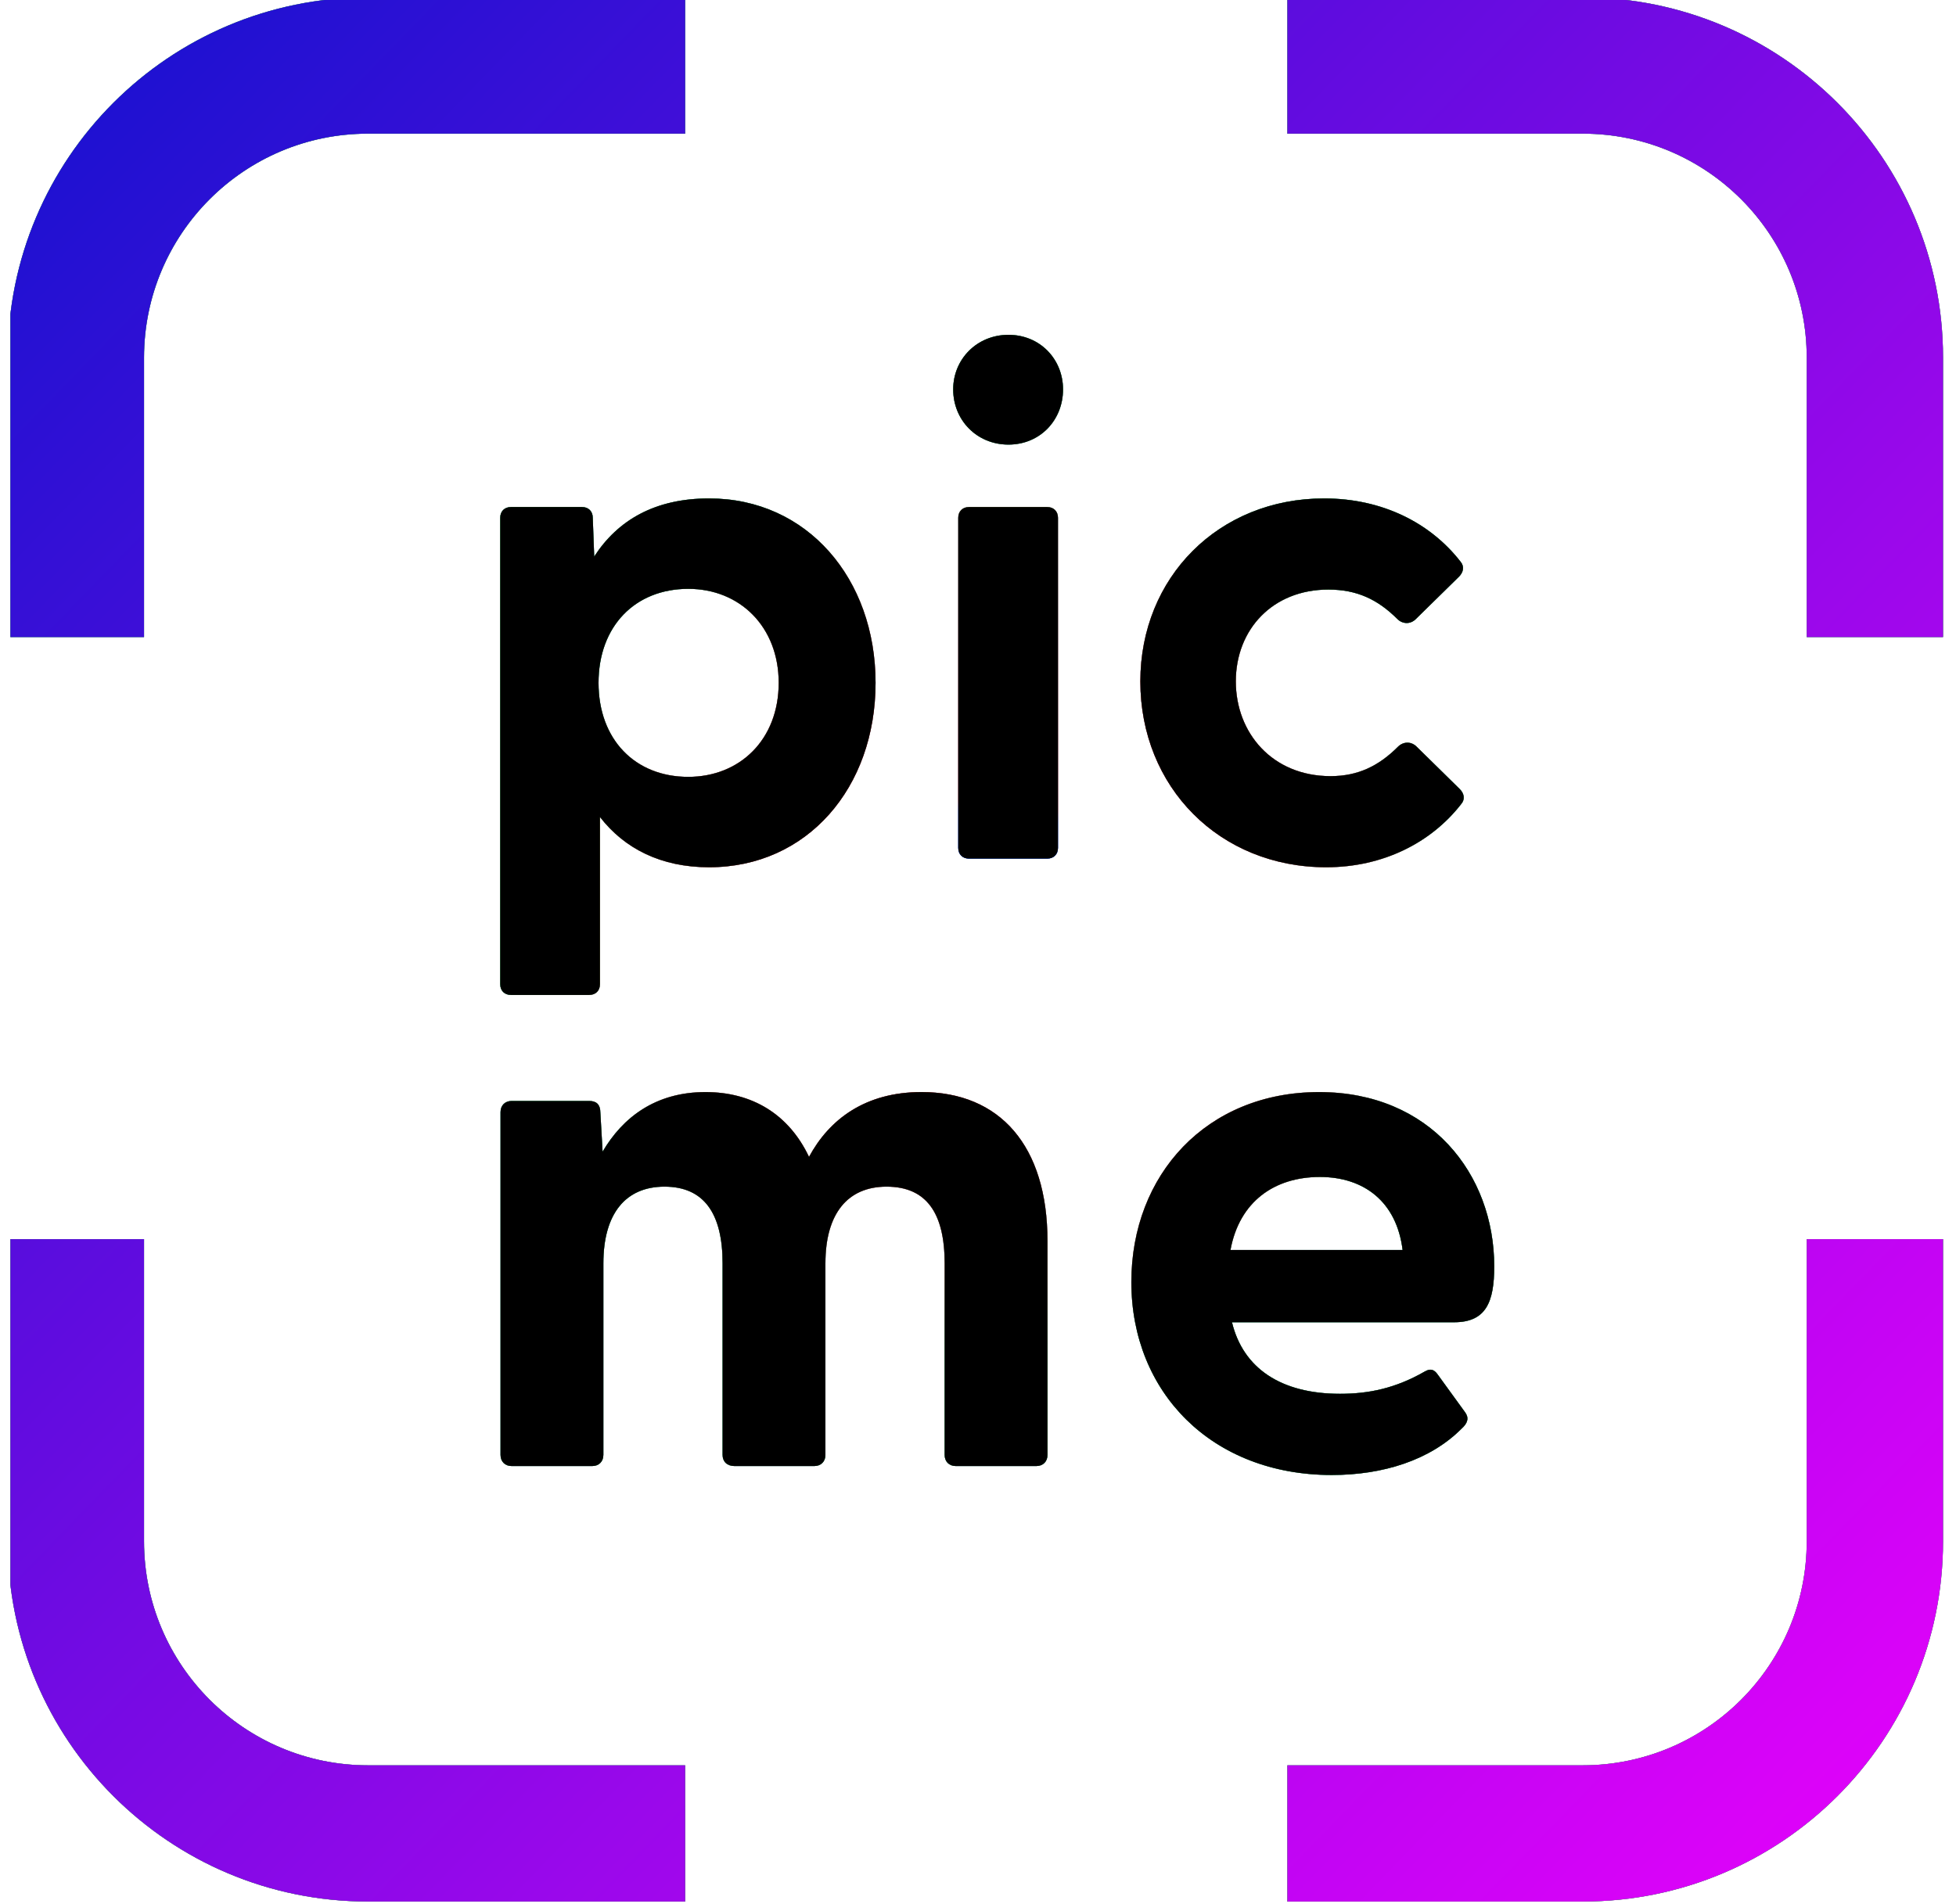
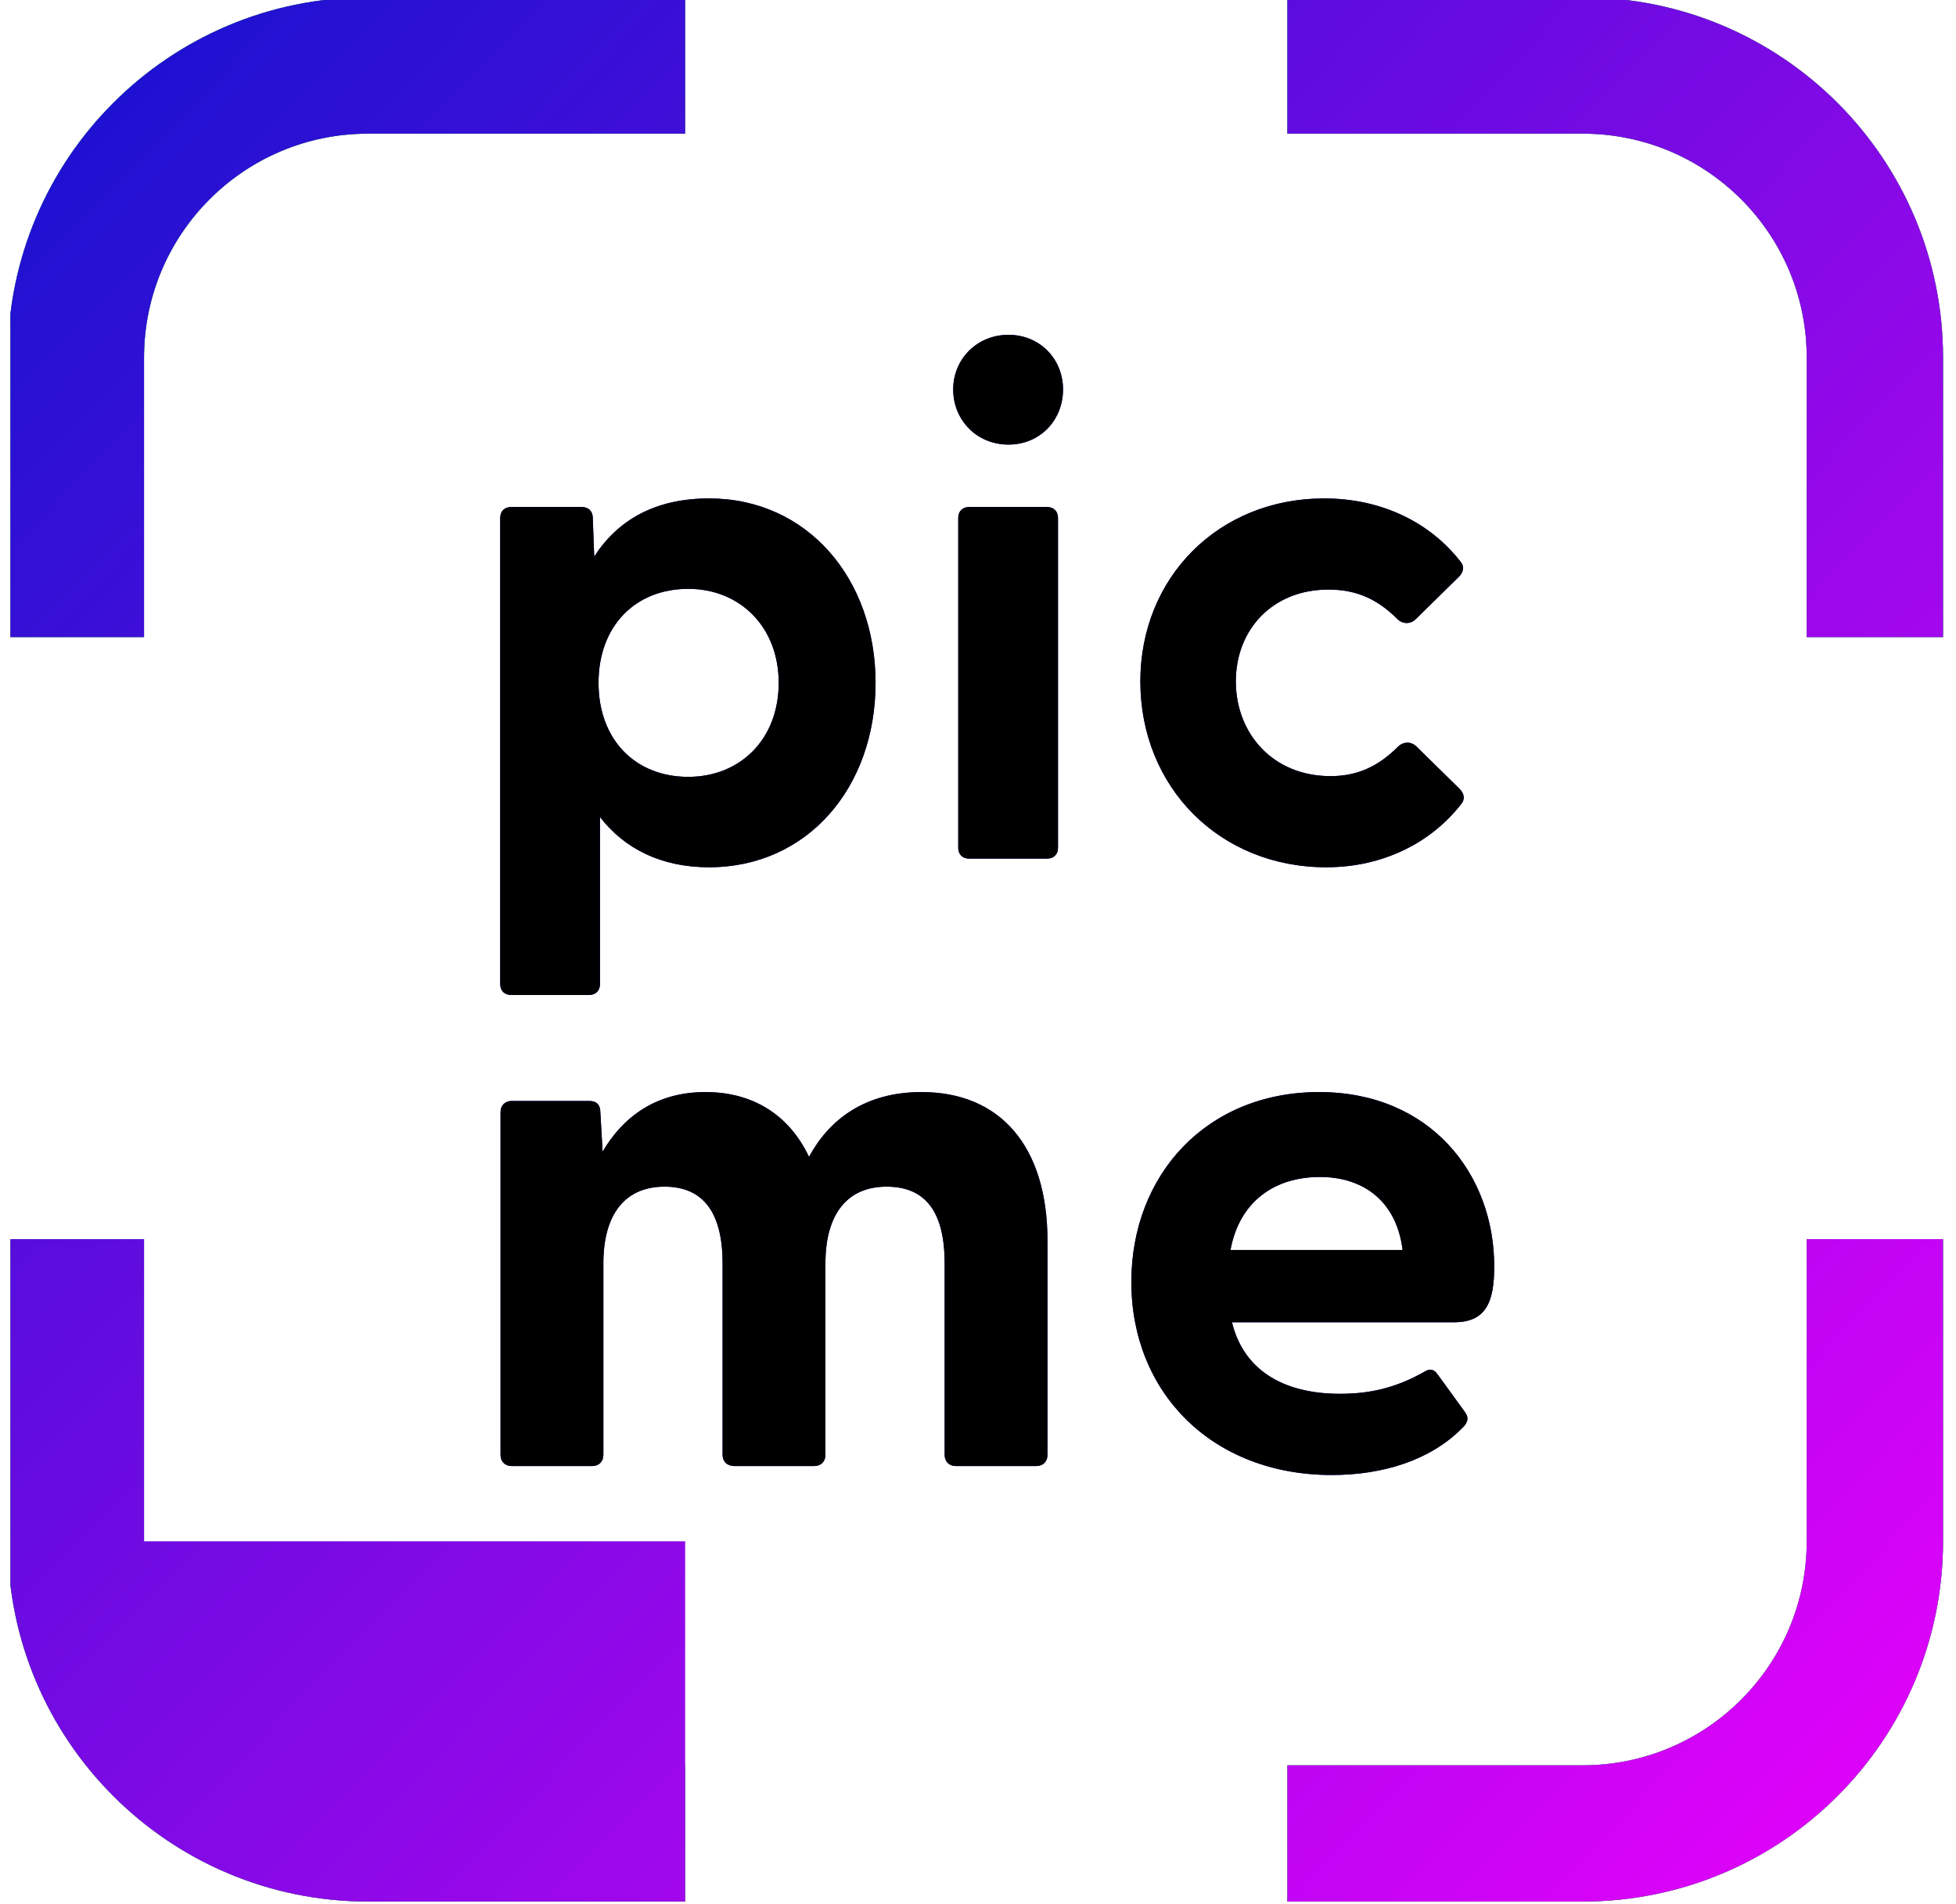
<svg xmlns="http://www.w3.org/2000/svg" width="100%" height="100%" viewBox="0 0 38 37" fill="none" preserveAspectRatio="xMinYMin meet">
  <g clip-path="url(#clip0_507_5684)">
    <path fill-rule="evenodd" clip-rule="evenodd" d="M11.447 19.333H9.927C9.801 19.333 9.718 19.25 9.718 19.124V10.061C9.718 9.936 9.801 9.852 9.927 9.852H11.307C11.433 9.852 11.516 9.936 11.516 10.061L11.544 10.814C12.004 10.103 12.729 9.685 13.775 9.685C15.685 9.685 17.01 11.246 17.01 13.268C17.01 15.304 15.685 16.852 13.775 16.852C12.841 16.852 12.13 16.489 11.656 15.876V19.124C11.656 19.25 11.572 19.333 11.447 19.333ZM13.371 11.442C12.339 11.442 11.628 12.167 11.628 13.268C11.628 14.37 12.339 15.095 13.371 15.095C14.375 15.095 15.128 14.37 15.128 13.268C15.128 12.181 14.375 11.442 13.371 11.442ZM20.652 7.566C20.652 8.165 20.205 8.639 19.592 8.639C18.978 8.639 18.518 8.165 18.518 7.566C18.518 6.98 18.978 6.506 19.592 6.506C20.205 6.506 20.652 6.98 20.652 7.566ZM18.825 16.684C18.7 16.684 18.616 16.601 18.616 16.475V10.061C18.616 9.936 18.7 9.852 18.825 9.852H20.345C20.47 9.852 20.554 9.936 20.554 10.061V16.475C20.554 16.601 20.47 16.684 20.345 16.684H18.825ZM28.387 15.624C27.801 16.377 26.867 16.852 25.765 16.852C23.688 16.852 22.154 15.29 22.154 13.24C22.154 11.219 23.674 9.685 25.724 9.685C26.853 9.685 27.787 10.159 28.373 10.912C28.456 11.009 28.428 11.121 28.345 11.205L27.508 12.027C27.397 12.139 27.243 12.125 27.146 12.027C26.769 11.651 26.365 11.456 25.807 11.456C24.72 11.456 24.009 12.236 24.009 13.24C24.009 14.244 24.72 15.081 25.849 15.081C26.379 15.081 26.783 14.886 27.16 14.509C27.257 14.412 27.411 14.398 27.522 14.509L28.359 15.332C28.442 15.415 28.47 15.527 28.387 15.624ZM11.505 28.487H9.941C9.811 28.487 9.724 28.4 9.724 28.27V21.61C9.724 21.48 9.811 21.393 9.941 21.393H11.447C11.577 21.393 11.664 21.451 11.664 21.625L11.707 22.378C12.098 21.712 12.735 21.22 13.705 21.22C14.617 21.22 15.326 21.654 15.717 22.479C16.108 21.755 16.803 21.22 17.903 21.22C19.423 21.22 20.35 22.262 20.35 24.115V28.27C20.35 28.4 20.263 28.487 20.133 28.487H18.569C18.439 28.487 18.352 28.4 18.352 28.27V24.549C18.352 23.579 18.005 23.058 17.223 23.058C16.47 23.058 16.036 23.579 16.036 24.549V28.27C16.036 28.4 15.949 28.487 15.819 28.487H14.27C14.125 28.487 14.038 28.4 14.038 28.27V24.549C14.038 23.579 13.676 23.058 12.909 23.058C12.156 23.058 11.722 23.579 11.722 24.549V28.27C11.722 28.4 11.635 28.487 11.505 28.487ZM28.392 27.763C27.785 28.371 26.872 28.661 25.873 28.661C23.543 28.661 21.979 27.054 21.979 24.911C21.979 22.826 23.442 21.22 25.627 21.22C27.785 21.22 29.029 22.812 29.029 24.607C29.029 25.302 28.87 25.693 28.248 25.693H23.934C24.151 26.59 24.889 27.083 26.033 27.083C26.583 27.083 27.104 26.981 27.683 26.648C27.785 26.59 27.857 26.605 27.929 26.706L28.465 27.445C28.537 27.546 28.523 27.647 28.392 27.763ZM25.642 22.87C24.759 22.87 24.078 23.348 23.905 24.289H27.249C27.133 23.348 26.496 22.87 25.642 22.87Z" fill="#0010A5" />
-     <path fill-rule="evenodd" clip-rule="evenodd" d="M11.447 19.333H9.927C9.801 19.333 9.718 19.25 9.718 19.124V10.061C9.718 9.936 9.801 9.852 9.927 9.852H11.307C11.433 9.852 11.516 9.936 11.516 10.061L11.544 10.814C12.004 10.103 12.729 9.685 13.775 9.685C15.685 9.685 17.01 11.246 17.01 13.268C17.01 15.304 15.685 16.852 13.775 16.852C12.841 16.852 12.13 16.489 11.656 15.876V19.124C11.656 19.25 11.572 19.333 11.447 19.333ZM13.371 11.442C12.339 11.442 11.628 12.167 11.628 13.268C11.628 14.37 12.339 15.095 13.371 15.095C14.375 15.095 15.128 14.37 15.128 13.268C15.128 12.181 14.375 11.442 13.371 11.442ZM20.652 7.566C20.652 8.165 20.205 8.639 19.592 8.639C18.978 8.639 18.518 8.165 18.518 7.566C18.518 6.98 18.978 6.506 19.592 6.506C20.205 6.506 20.652 6.98 20.652 7.566ZM18.825 16.684C18.7 16.684 18.616 16.601 18.616 16.475V10.061C18.616 9.936 18.7 9.852 18.825 9.852H20.345C20.47 9.852 20.554 9.936 20.554 10.061V16.475C20.554 16.601 20.47 16.684 20.345 16.684H18.825ZM28.387 15.624C27.801 16.377 26.867 16.852 25.765 16.852C23.688 16.852 22.154 15.29 22.154 13.24C22.154 11.219 23.674 9.685 25.724 9.685C26.853 9.685 27.787 10.159 28.373 10.912C28.456 11.009 28.428 11.121 28.345 11.205L27.508 12.027C27.397 12.139 27.243 12.125 27.146 12.027C26.769 11.651 26.365 11.456 25.807 11.456C24.72 11.456 24.009 12.236 24.009 13.24C24.009 14.244 24.72 15.081 25.849 15.081C26.379 15.081 26.783 14.886 27.16 14.509C27.257 14.412 27.411 14.398 27.522 14.509L28.359 15.332C28.442 15.415 28.47 15.527 28.387 15.624ZM11.505 28.487H9.941C9.811 28.487 9.724 28.4 9.724 28.27V21.61C9.724 21.48 9.811 21.393 9.941 21.393H11.447C11.577 21.393 11.664 21.451 11.664 21.625L11.707 22.378C12.098 21.712 12.735 21.22 13.705 21.22C14.617 21.22 15.326 21.654 15.717 22.479C16.108 21.755 16.803 21.22 17.903 21.22C19.423 21.22 20.35 22.262 20.35 24.115V28.27C20.35 28.4 20.263 28.487 20.133 28.487H18.569C18.439 28.487 18.352 28.4 18.352 28.27V24.549C18.352 23.579 18.005 23.058 17.223 23.058C16.47 23.058 16.036 23.579 16.036 24.549V28.27C16.036 28.4 15.949 28.487 15.819 28.487H14.27C14.125 28.487 14.038 28.4 14.038 28.27V24.549C14.038 23.579 13.676 23.058 12.909 23.058C12.156 23.058 11.722 23.579 11.722 24.549V28.27C11.722 28.4 11.635 28.487 11.505 28.487ZM28.392 27.763C27.785 28.371 26.872 28.661 25.873 28.661C23.543 28.661 21.979 27.054 21.979 24.911C21.979 22.826 23.442 21.22 25.627 21.22C27.785 21.22 29.029 22.812 29.029 24.607C29.029 25.302 28.87 25.693 28.248 25.693H23.934C24.151 26.59 24.889 27.083 26.033 27.083C26.583 27.083 27.104 26.981 27.683 26.648C27.785 26.59 27.857 26.605 27.929 26.706L28.465 27.445C28.537 27.546 28.523 27.647 28.392 27.763ZM25.642 22.87C24.759 22.87 24.078 23.348 23.905 24.289H27.249C27.133 23.348 26.496 22.87 25.642 22.87Z" fill="url(#paint0_angular_507_5684)" />
    <path fill-rule="evenodd" clip-rule="evenodd" d="M11.447 19.333H9.927C9.801 19.333 9.718 19.25 9.718 19.124V10.061C9.718 9.936 9.801 9.852 9.927 9.852H11.307C11.433 9.852 11.516 9.936 11.516 10.061L11.544 10.814C12.004 10.103 12.729 9.685 13.775 9.685C15.685 9.685 17.01 11.246 17.01 13.268C17.01 15.304 15.685 16.852 13.775 16.852C12.841 16.852 12.13 16.489 11.656 15.876V19.124C11.656 19.25 11.572 19.333 11.447 19.333ZM13.371 11.442C12.339 11.442 11.628 12.167 11.628 13.268C11.628 14.37 12.339 15.095 13.371 15.095C14.375 15.095 15.128 14.37 15.128 13.268C15.128 12.181 14.375 11.442 13.371 11.442ZM20.652 7.566C20.652 8.165 20.205 8.639 19.592 8.639C18.978 8.639 18.518 8.165 18.518 7.566C18.518 6.98 18.978 6.506 19.592 6.506C20.205 6.506 20.652 6.98 20.652 7.566ZM18.825 16.684C18.7 16.684 18.616 16.601 18.616 16.475V10.061C18.616 9.936 18.7 9.852 18.825 9.852H20.345C20.47 9.852 20.554 9.936 20.554 10.061V16.475C20.554 16.601 20.47 16.684 20.345 16.684H18.825ZM28.387 15.624C27.801 16.377 26.867 16.852 25.765 16.852C23.688 16.852 22.154 15.29 22.154 13.24C22.154 11.219 23.674 9.685 25.724 9.685C26.853 9.685 27.787 10.159 28.373 10.912C28.456 11.009 28.428 11.121 28.345 11.205L27.508 12.027C27.397 12.139 27.243 12.125 27.146 12.027C26.769 11.651 26.365 11.456 25.807 11.456C24.72 11.456 24.009 12.236 24.009 13.24C24.009 14.244 24.72 15.081 25.849 15.081C26.379 15.081 26.783 14.886 27.16 14.509C27.257 14.412 27.411 14.398 27.522 14.509L28.359 15.332C28.442 15.415 28.47 15.527 28.387 15.624ZM11.505 28.487H9.941C9.811 28.487 9.724 28.4 9.724 28.27V21.61C9.724 21.48 9.811 21.393 9.941 21.393H11.447C11.577 21.393 11.664 21.451 11.664 21.625L11.707 22.378C12.098 21.712 12.735 21.22 13.705 21.22C14.617 21.22 15.326 21.654 15.717 22.479C16.108 21.755 16.803 21.22 17.903 21.22C19.423 21.22 20.35 22.262 20.35 24.115V28.27C20.35 28.4 20.263 28.487 20.133 28.487H18.569C18.439 28.487 18.352 28.4 18.352 28.27V24.549C18.352 23.579 18.005 23.058 17.223 23.058C16.47 23.058 16.036 23.579 16.036 24.549V28.27C16.036 28.4 15.949 28.487 15.819 28.487H14.27C14.125 28.487 14.038 28.4 14.038 28.27V24.549C14.038 23.579 13.676 23.058 12.909 23.058C12.156 23.058 11.722 23.579 11.722 24.549V28.27C11.722 28.4 11.635 28.487 11.505 28.487ZM28.392 27.763C27.785 28.371 26.872 28.661 25.873 28.661C23.543 28.661 21.979 27.054 21.979 24.911C21.979 22.826 23.442 21.22 25.627 21.22C27.785 21.22 29.029 22.812 29.029 24.607C29.029 25.302 28.87 25.693 28.248 25.693H23.934C24.151 26.59 24.889 27.083 26.033 27.083C26.583 27.083 27.104 26.981 27.683 26.648C27.785 26.59 27.857 26.605 27.929 26.706L28.465 27.445C28.537 27.546 28.523 27.647 28.392 27.763ZM25.642 22.87C24.759 22.87 24.078 23.348 23.905 24.289H27.249C27.133 23.348 26.496 22.87 25.642 22.87Z" fill="black" />
    <path fill-rule="evenodd" clip-rule="evenodd" d="M13.311 -0.051H7.151C3.285 -0.051 0.151 3.083 0.151 6.949V12.379H2.798V6.949C2.798 4.545 4.747 2.597 7.151 2.597H13.311V-0.051ZM25.01 2.597V-0.051H28.349H30.748C34.614 -0.051 37.748 3.083 37.748 6.949V9.199V12.379H35.1V9.199V6.949C35.1 4.545 33.152 2.597 30.748 2.597H28.349H25.01ZM25.01 34.302H30.748C33.152 34.302 35.1 32.353 35.1 29.949V24.078H37.748V29.949C37.748 33.815 34.614 36.949 30.748 36.949H25.01V34.302ZM2.798 24.078V29.949C2.798 32.353 4.747 34.302 7.151 34.302H13.311V36.949H7.151C3.285 36.949 0.151 33.815 0.151 29.949V24.078H2.798Z" fill="#0010A5" />
    <path fill-rule="evenodd" clip-rule="evenodd" d="M13.311 -0.051H7.151C3.285 -0.051 0.151 3.083 0.151 6.949V12.379H2.798V6.949C2.798 4.545 4.747 2.597 7.151 2.597H13.311V-0.051ZM25.01 2.597V-0.051H28.349H30.748C34.614 -0.051 37.748 3.083 37.748 6.949V9.199V12.379H35.1V9.199V6.949C35.1 4.545 33.152 2.597 30.748 2.597H28.349H25.01ZM25.01 34.302H30.748C33.152 34.302 35.1 32.353 35.1 29.949V24.078H37.748V29.949C37.748 33.815 34.614 36.949 30.748 36.949H25.01V34.302ZM2.798 24.078V29.949C2.798 32.353 4.747 34.302 7.151 34.302H13.311V36.949H7.151C3.285 36.949 0.151 33.815 0.151 29.949V24.078H2.798Z" fill="url(#paint1_angular_507_5684)" />
-     <path fill-rule="evenodd" clip-rule="evenodd" d="M13.311 -0.051H7.151C3.285 -0.051 0.151 3.083 0.151 6.949V12.379H2.798V6.949C2.798 4.545 4.747 2.597 7.151 2.597H13.311V-0.051ZM25.01 2.597V-0.051H28.349H30.748C34.614 -0.051 37.748 3.083 37.748 6.949V9.199V12.379H35.1V9.199V6.949C35.1 4.545 33.152 2.597 30.748 2.597H28.349H25.01ZM25.01 34.302H30.748C33.152 34.302 35.1 32.353 35.1 29.949V24.078H37.748V29.949C37.748 33.815 34.614 36.949 30.748 36.949H25.01V34.302ZM2.798 24.078V29.949C2.798 32.353 4.747 34.302 7.151 34.302H13.311V36.949H7.151C3.285 36.949 0.151 33.815 0.151 29.949V24.078H2.798Z" fill="url(#paint2_linear_507_5684)" />
+     <path fill-rule="evenodd" clip-rule="evenodd" d="M13.311 -0.051H7.151C3.285 -0.051 0.151 3.083 0.151 6.949V12.379H2.798V6.949C2.798 4.545 4.747 2.597 7.151 2.597H13.311V-0.051ZM25.01 2.597V-0.051H28.349H30.748C34.614 -0.051 37.748 3.083 37.748 6.949V9.199V12.379H35.1V9.199V6.949C35.1 4.545 33.152 2.597 30.748 2.597H28.349H25.01ZM25.01 34.302H30.748C33.152 34.302 35.1 32.353 35.1 29.949V24.078H37.748V29.949C37.748 33.815 34.614 36.949 30.748 36.949H25.01V34.302ZM2.798 24.078V29.949H13.311V36.949H7.151C3.285 36.949 0.151 33.815 0.151 29.949V24.078H2.798Z" fill="url(#paint2_linear_507_5684)" />
  </g>
  <defs>
    <radialGradient id="paint0_angular_507_5684" cx="0" cy="0" r="1" gradientUnits="userSpaceOnUse" gradientTransform="translate(19.374 17.583) rotate(90.197) scale(10.109 10.313)">
      <stop offset="0.05" stop-color="#146CEA" />
      <stop offset="0.134" stop-color="#0D5FFF" />
      <stop offset="0.196" stop-color="#315AD9" />
      <stop offset="0.215" stop-color="#FF3D00" />
      <stop offset="0.313" stop-color="#FF4606" />
      <stop offset="0.72" stop-color="#FFCC63" />
      <stop offset="0.88" stop-color="#51DB3C" />
    </radialGradient>
    <radialGradient id="paint1_angular_507_5684" cx="0" cy="0" r="1" gradientUnits="userSpaceOnUse" gradientTransform="translate(18.949 18.449) rotate(90) scale(18.5 18.798)">
      <stop offset="0.12" stop-color="#0D5FFF" />
      <stop offset="0.359" stop-color="#FF3D00" />
      <stop offset="0.63" stop-color="#FFCC63" />
      <stop offset="0.88" stop-color="#51DB3C" />
    </radialGradient>
    <linearGradient id="paint2_linear_507_5684" x1="-6.64" y1="0.082" x2="37.8" y2="43.154" gradientUnits="userSpaceOnUse">
      <stop stop-color="#0014CB" />
      <stop offset="1" stop-color="#FA00FF" />
    </linearGradient>
    <clipPath id="clip0_507_5684">
      <rect width="37.597" height="37" fill="white" transform="translate(0.202)" />
    </clipPath>
  </defs>
</svg>